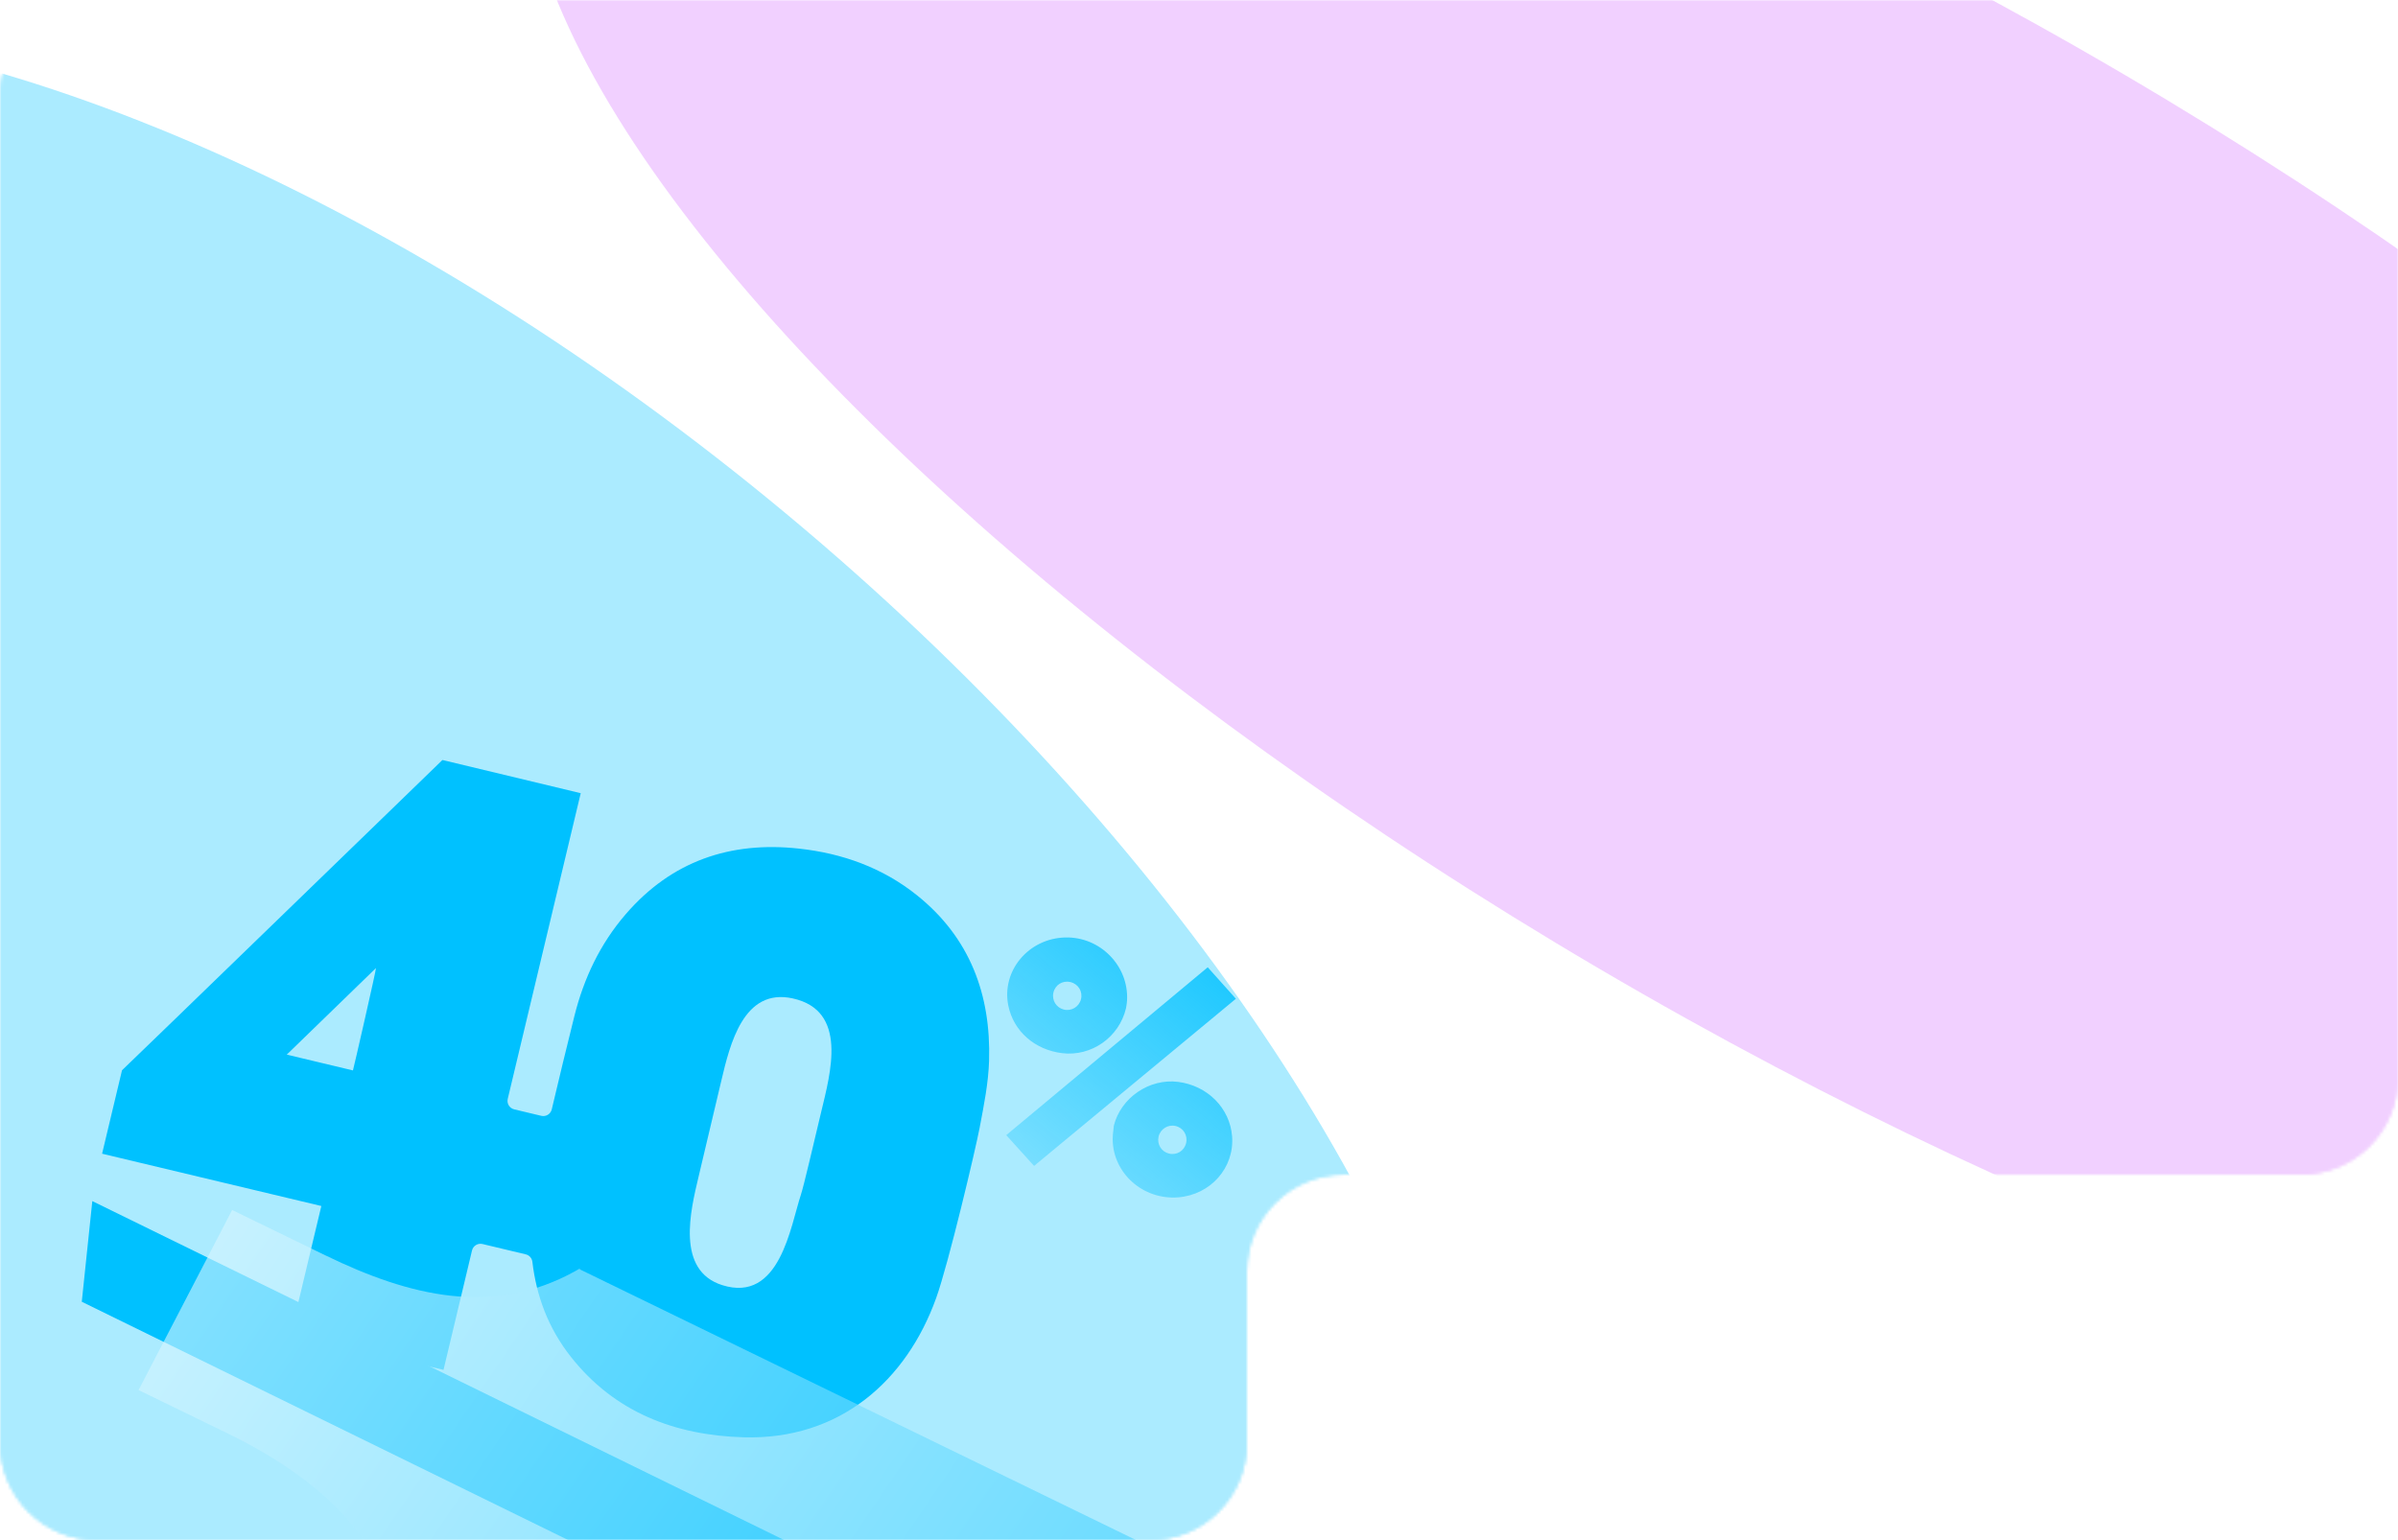
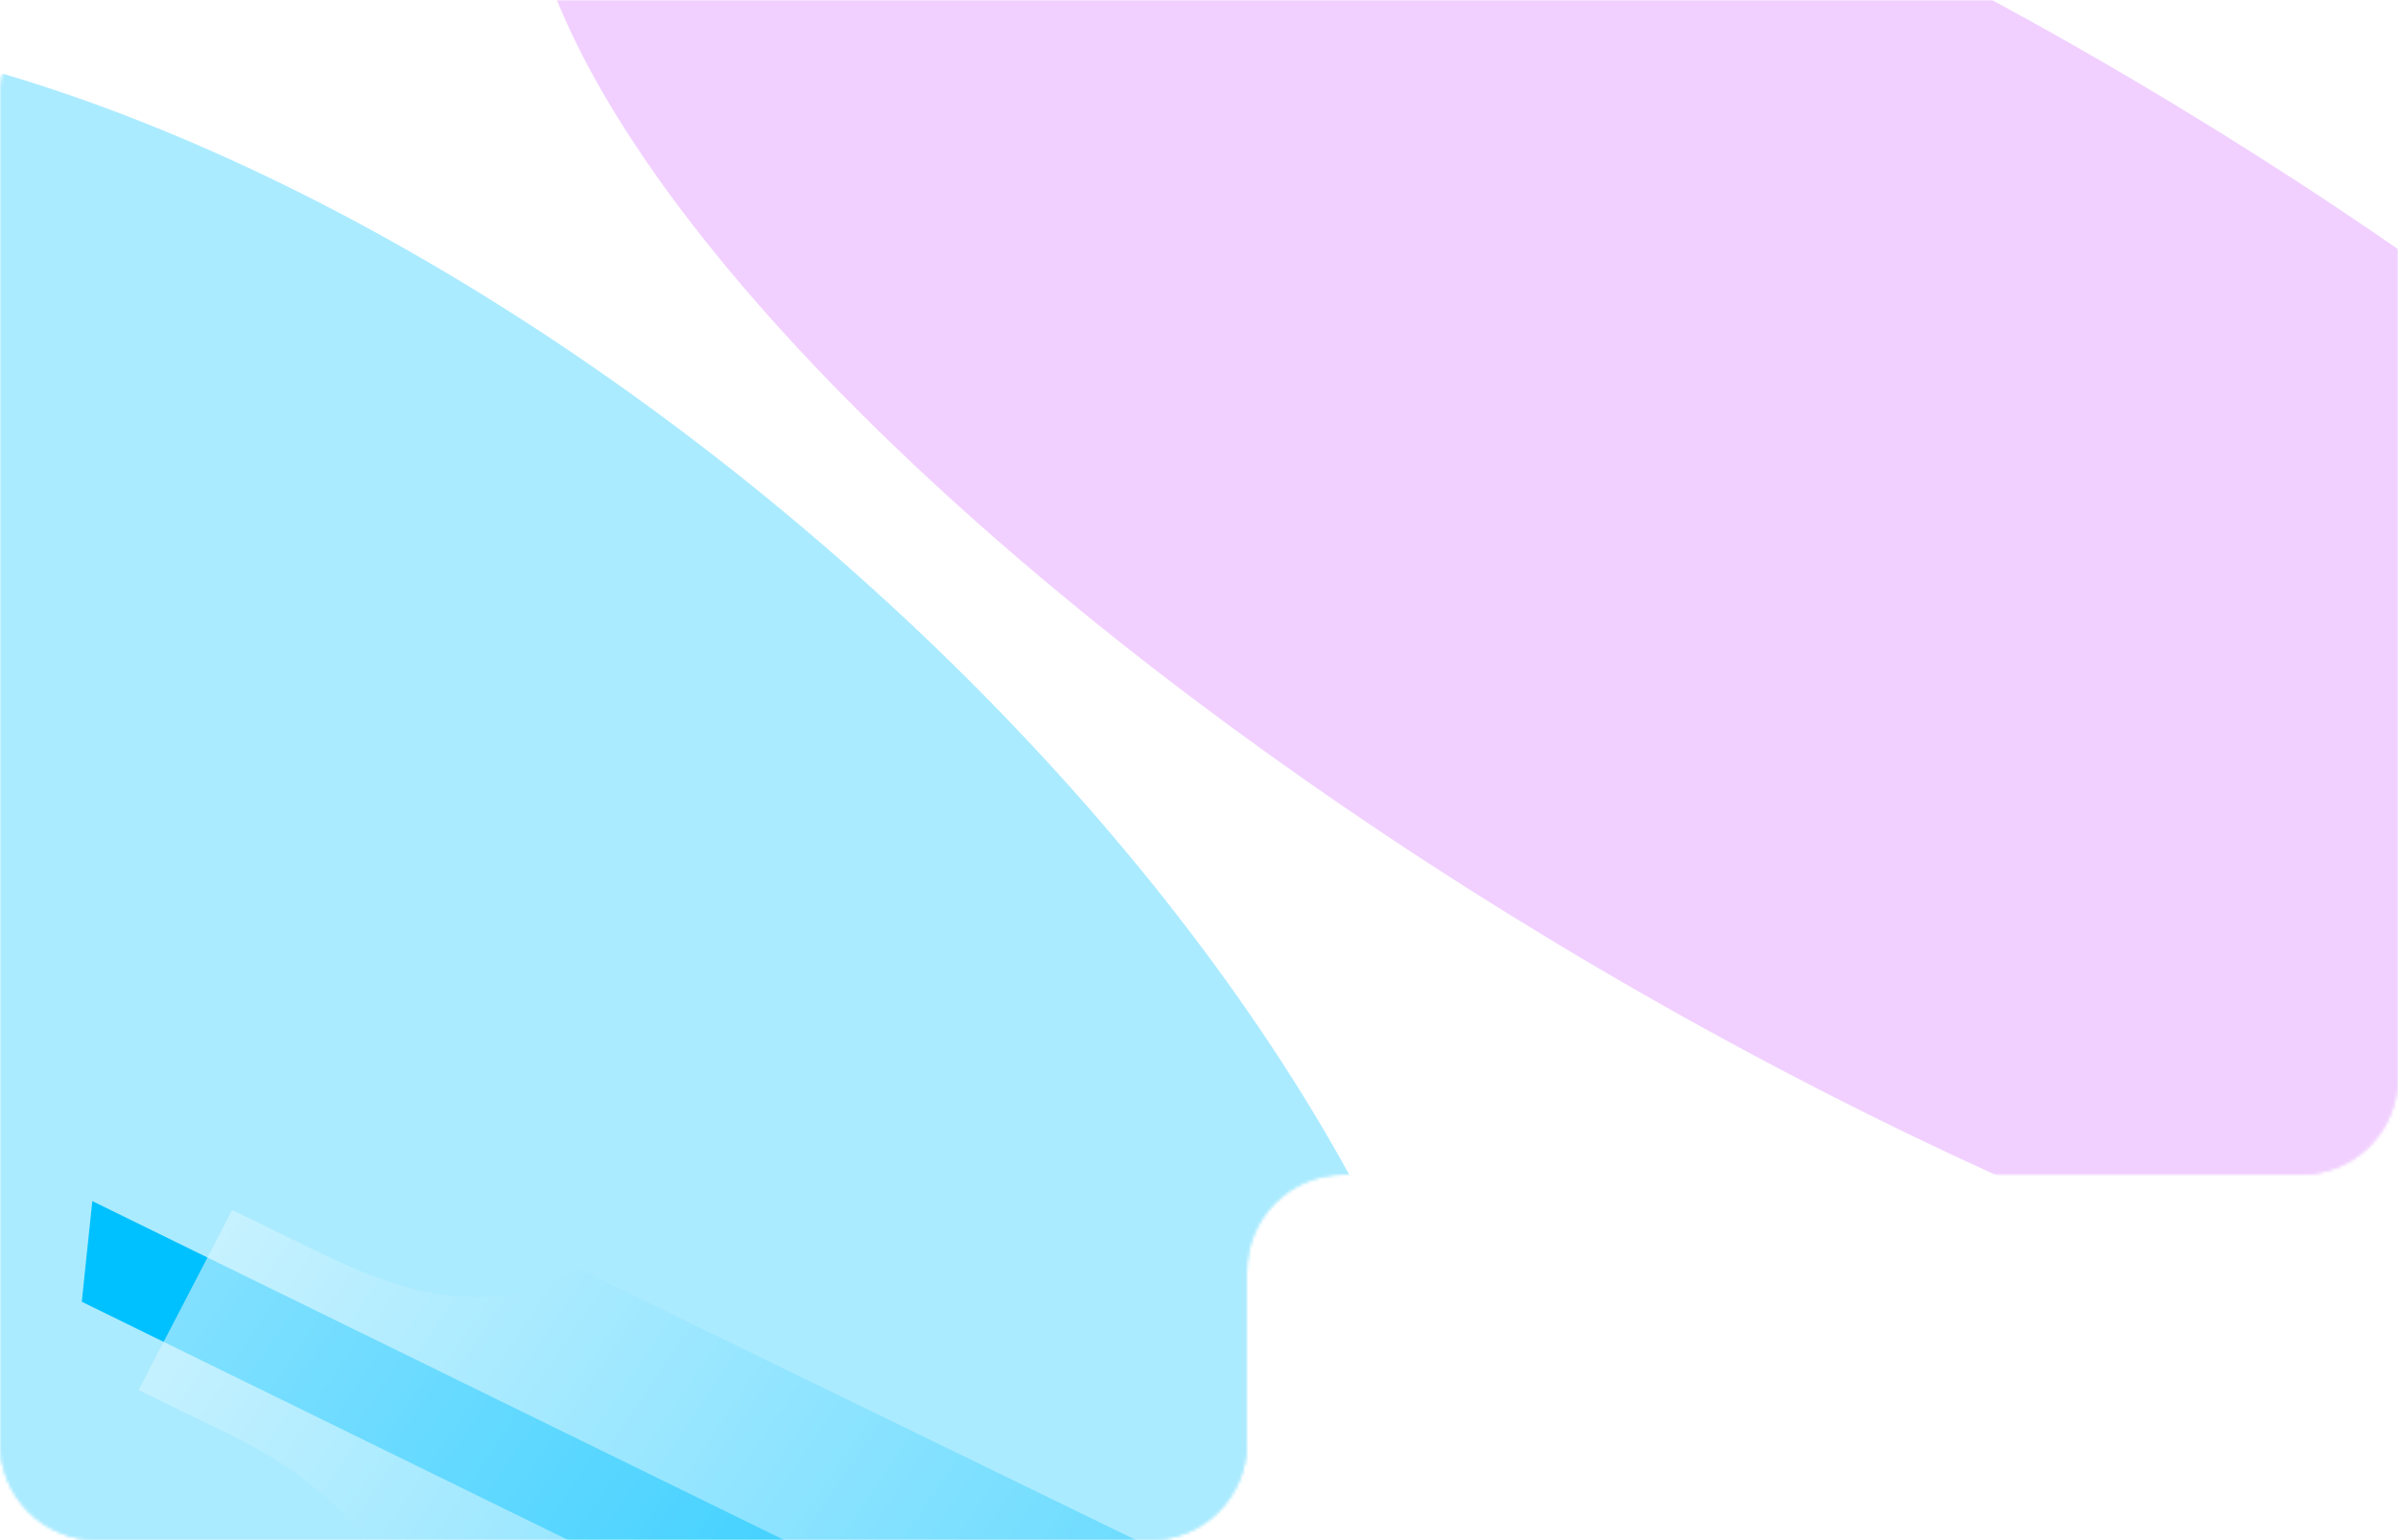
<svg xmlns="http://www.w3.org/2000/svg" width="800" height="514" viewBox="0 0 800 514" fill="none">
  <mask id="mask0_2554_3926" style="mask-type:alpha" maskUnits="userSpaceOnUse" x="0" y="0" width="800" height="514">
    <mask id="path-1-inside-1_2554_3926" fill="white">
      <path fill-rule="evenodd" clip-rule="evenodd" d="M800 32.283C800 14.454 785.546 0 767.717 0H32.283C14.454 0 0 14.454 0 32.283V481.717C0 499.546 14.454 514 32.283 514H383.717C401.546 514 416 499.546 416 481.717V424.283C416 406.454 430.454 392 448.283 392H767.717C785.546 392 800 377.546 800 359.717V32.283Z" />
    </mask>
    <path fill-rule="evenodd" clip-rule="evenodd" d="M800 32.283C800 14.454 785.546 0 767.717 0H32.283C14.454 0 0 14.454 0 32.283V481.717C0 499.546 14.454 514 32.283 514H383.717C401.546 514 416 499.546 416 481.717V424.283C416 406.454 430.454 392 448.283 392H767.717C785.546 392 800 377.546 800 359.717V32.283Z" fill="#FFF2E0" />
    <path d="M32.283 2H767.717V-2H32.283V2ZM2 481.717V32.283H-2V481.717H2ZM383.717 512H32.283V516H383.717V512ZM418 481.717V424.283H414V481.717H418ZM448.283 394H767.717V390H448.283V394ZM798 32.283V359.717H802V32.283H798ZM767.717 394C786.651 394 802 378.651 802 359.717H798C798 376.442 784.442 390 767.717 390V394ZM418 424.283C418 407.558 431.558 394 448.283 394V390C429.349 390 414 405.349 414 424.283H418ZM383.717 516C402.651 516 418 500.651 418 481.717H414C414 498.442 400.442 512 383.717 512V516ZM-2 481.717C-2 500.651 13.349 516 32.283 516V512C15.558 512 2 498.442 2 481.717H-2ZM767.717 2C784.442 2 798 15.558 798 32.283H802C802 13.349 786.651 -2 767.717 -2V2ZM32.283 -2C13.349 -2 -2 13.349 -2 32.283H2C2 15.558 15.558 2 32.283 2V-2Z" fill="white" mask="url(#path-1-inside-1_2554_3926)" />
  </mask>
  <g mask="url(#mask0_2554_3926)">
    <g filter="url(#filter0_f_2554_3926)">
      <ellipse cx="621.103" cy="174.085" rx="172.996" ry="507.357" transform="rotate(120.422 621.103 174.085)" fill="#D571FF" />
    </g>
    <g filter="url(#filter1_f_2554_3926)">
      <ellipse cx="125.23" cy="344.855" rx="220.94" ry="451.125" transform="rotate(130.223 125.23 344.855)" fill="#00C1FF" />
    </g>
    <g filter="url(#filter2_b_2554_3926)">
      <path d="M271.887 -422.591C271.883 -422.589 271.882 -422.584 271.886 -422.581L929.54 -47.744C929.592 -47.715 929.659 -47.731 929.692 -47.783C929.724 -47.834 929.79 -47.851 929.843 -47.821L998.631 -9.031C1021.33 3.776 1029.78 31.178 1017.48 52.2L723.436 534.48L537.612 860.24C525.319 881.261 496.975 887.932 474.274 875.124L472.735 874.257C459.931 867.04 443.707 871.385 436.224 884.035L155.044 1359.39C144.734 1376.82 121.082 1382.26 102.253 1371.52L-568.649 989.108C-587.499 978.371 -594.402 955.517 -584.077 938.086L219.106 -410.461C229.414 -427.895 253.06 -433.338 271.888 -422.6C271.891 -422.598 271.891 -422.592 271.887 -422.591Z" fill="white" fill-opacity="0.67" />
      <path d="M271.329 -421.604L271.327 -421.605C271.268 -421.639 271.213 -421.676 271.163 -421.717C252.836 -432.058 230.005 -426.683 220.074 -409.888L220.072 -409.885L-583.108 938.66C-593.076 955.487 -586.46 977.667 -568.092 988.13L-568.649 989.108L-568.092 988.131L102.81 1370.54L102.811 1370.54C121.167 1381.02 144.113 1375.66 154.076 1358.81L155.044 1359.39L154.076 1358.81L435.255 883.462C443.05 870.285 459.95 865.758 473.288 873.276L474.827 874.144C497.052 886.683 524.687 880.105 536.637 859.677C536.638 859.675 536.639 859.673 536.64 859.671L722.458 533.922L722.466 533.908L722.475 533.894L1016.51 51.632C1016.51 51.629 1016.52 51.626 1016.52 51.623C1028.45 31.208 1020.29 4.483 998.078 -8.05L929.701 -46.609C929.46 -46.588 929.21 -46.638 928.984 -46.766L928.983 -46.767L271.329 -421.604ZM270.902 -423.145C270.867 -423.081 270.838 -423.014 270.817 -422.945C270.84 -423.013 270.869 -423.08 270.905 -423.144C270.904 -423.144 270.903 -423.145 270.902 -423.145Z" stroke="url(#paint0_linear_2554_3926)" stroke-width="2.251" />
    </g>
    <g filter="url(#filter3_b_2554_3926)">
-       <path fill-rule="evenodd" clip-rule="evenodd" d="M408.54 329.085L408.545 329.091C409.793 330.488 411.043 331.887 412.307 333.301C402.007 341.836 391.716 350.362 381.419 358.893L381.234 359.046C369.166 369.044 357.09 379.05 344.981 389.084C343.482 387.428 341.991 385.779 340.499 384.127L340.491 384.118C338.897 382.355 337.302 380.59 335.693 378.813C358.123 360.127 380.459 341.514 402.917 322.794C404.815 324.916 406.676 326.999 408.54 329.085ZM375.662 336.405C373.366 346.199 364.074 352.618 354.407 351.464C345.197 350.364 338.115 344.13 336.381 335.584C334.038 324.005 343.112 313.149 355.384 312.844C367.002 312.56 376.562 322.257 376.001 333.784C375.967 334.52 375.846 335.253 375.753 335.818L375.753 335.818L375.753 335.818C375.716 336.044 375.683 336.243 375.662 336.405ZM357.118 327.735C354.502 327.113 352.033 328.64 351.428 331.246C350.842 333.774 352.357 336.25 354.877 336.897C357.424 337.549 360.004 335.994 360.632 333.435C361.265 330.857 359.726 328.361 357.118 327.735ZM393.053 361.041C383.425 359.807 373.913 366.334 371.578 375.688L371.583 375.696C371.541 376.155 371.487 376.614 371.434 377.073C371.315 378.098 371.195 379.124 371.201 380.15C371.266 391.53 381.338 400.478 393.018 399.574C403.873 398.733 411.876 389.675 411.036 379.173C410.287 369.786 402.861 362.297 393.053 361.041ZM392.225 375.77C394.791 376.386 396.322 378.916 395.687 381.503C395.05 384.097 392.551 385.605 389.958 384.955C387.443 384.324 385.928 381.845 386.516 379.309C387.112 376.74 389.671 375.157 392.225 375.77Z" fill="url(#paint1_linear_2554_3926)" />
      <g filter="url(#filter4_b_2554_3926)">
-         <path d="M326.836 376.233C328.235 368.87 329.743 361.412 329.966 353.957C330.618 331.915 323.565 312.901 305.909 298.758C294.43 289.564 281.03 284.769 266.524 283.187C243.612 280.686 224.036 287.359 208.754 305.071C200.213 314.964 194.76 326.49 191.623 339.079C189.037 349.439 186.523 359.817 184.074 370.21C183.704 371.774 182.136 372.739 180.577 372.365L171.541 370.207C169.982 369.833 169.015 368.27 169.39 366.708L193.735 264.699C192.221 264.335 147.601 253.623 147.601 253.623C147.601 253.623 41.577 356.431 40.703 357.171C38.486 366.451 36.271 375.726 34.06 385.007L107.2 402.463L97.049 444.987L147.962 457.14L157.47 417.295C157.844 415.738 159.407 414.771 160.971 415.147L175.398 418.593C176.58 418.877 177.461 419.866 177.604 421.069C178.94 432.452 182.866 443.149 190.407 452.739C205.026 471.324 225.19 478.98 248.064 479.646C280.219 480.588 302.444 460.674 312.315 433.169C316.453 421.644 325.482 383.411 326.842 376.234L326.836 376.233ZM117.747 357.212L95.673 351.941C105.801 342.113 115.608 332.588 125.429 323.055C125.615 323.192 117.954 356.663 117.748 357.206L117.747 357.212ZM267.202 398.655C263.744 409.03 260.21 434.981 240.917 428.858C225.437 423.944 230.371 403.99 233.049 392.69C235.58 382.005 238.112 371.315 240.642 360.63C243.528 348.442 248.053 329.57 264.463 333.181C282.996 337.262 277.077 358.051 273.939 371.146C271.3 382.139 268.209 395.614 267.196 398.659L267.202 398.655Z" fill="#00C1FF" />
-       </g>
+         </g>
    </g>
    <path d="M27.281 434.411L30.797 400.827L404.016 583.721C408.961 586.129 411.003 592.087 408.608 597.008L403.417 607.647C401.01 612.592 395.052 614.635 390.13 612.239L27.281 434.411Z" fill="#00C1FF" />
    <g filter="url(#filter5_b_2554_3926)">
      <path d="M108.671 418.996L77.446 403.799L46.232 463.885L75.786 478.268C104.373 492.19 128.231 512.072 133.678 543.377C133.909 544.72 134.011 545.472 134.011 545.472L377.229 663.879C381.853 666.119 387.411 664.202 389.656 659.595L396.321 645.911L406.12 650.256C417.452 655.765 431.087 651.064 436.614 639.727L454.535 602.922C460.045 591.59 455.343 577.955 444.006 572.429L434.207 568.083L440.871 554.4C443.111 549.775 441.194 544.218 436.587 541.972L193.37 423.566L193.525 423.269C193.525 423.269 192.878 423.644 191.723 424.293C164.394 439.357 136.749 432.638 108.689 418.991L108.671 418.996Z" fill="url(#paint2_linear_2554_3926)" fill-opacity="0.6" />
    </g>
  </g>
  <defs>
    <filter id="filter0_f_2554_3926" x="15.411" y="-282.46" width="1211.39" height="913.091" filterUnits="userSpaceOnUse" color-interpolation-filters="sRGB">
      <feFlood flood-opacity="0" result="BackgroundImageFix" />
      <feBlend mode="normal" in="SourceGraphic" in2="BackgroundImageFix" result="shape" />
      <feGaussianBlur stdDeviation="79.709" result="effect1_foregroundBlur_2554_3926" />
    </filter>
    <filter id="filter1_f_2554_3926" x="-407.116" y="-151.26" width="1064.69" height="992.23" filterUnits="userSpaceOnUse" color-interpolation-filters="sRGB">
      <feFlood flood-opacity="0" result="BackgroundImageFix" />
      <feBlend mode="normal" in="SourceGraphic" in2="BackgroundImageFix" result="shape" />
      <feGaussianBlur stdDeviation="79.709" result="effect1_foregroundBlur_2554_3926" />
    </filter>
    <filter id="filter2_b_2554_3926" x="-609.21" y="-448.447" width="1652.68" height="1845.82" filterUnits="userSpaceOnUse" color-interpolation-filters="sRGB">
      <feFlood flood-opacity="0" result="BackgroundImageFix" />
      <feGaussianBlur in="BackgroundImageFix" stdDeviation="10.169" />
      <feComposite in2="SourceAlpha" operator="in" result="effect1_backgroundBlur_2554_3926" />
      <feBlend mode="normal" in="SourceGraphic" in2="effect1_backgroundBlur_2554_3926" result="shape" />
    </filter>
    <filter id="filter3_b_2554_3926" x="29.975" y="249.538" width="386.417" height="234.225" filterUnits="userSpaceOnUse" color-interpolation-filters="sRGB">
      <feFlood flood-opacity="0" result="BackgroundImageFix" />
      <feGaussianBlur in="BackgroundImageFix" stdDeviation="2.042" />
      <feComposite in2="SourceAlpha" operator="in" result="effect1_backgroundBlur_2554_3926" />
      <feBlend mode="normal" in="SourceGraphic" in2="effect1_backgroundBlur_2554_3926" result="shape" />
    </filter>
    <filter id="filter4_b_2554_3926" x="29.975" y="249.538" width="304.116" height="234.225" filterUnits="userSpaceOnUse" color-interpolation-filters="sRGB">
      <feFlood flood-opacity="0" result="BackgroundImageFix" />
      <feGaussianBlur in="BackgroundImageFix" stdDeviation="2.042" />
      <feComposite in2="SourceAlpha" operator="in" result="effect1_backgroundBlur_2554_3926" />
      <feBlend mode="normal" in="SourceGraphic" in2="effect1_backgroundBlur_2554_3926" result="shape" />
    </filter>
    <filter id="filter5_b_2554_3926" x="39.991" y="397.557" width="423.091" height="273.498" filterUnits="userSpaceOnUse" color-interpolation-filters="sRGB">
      <feFlood flood-opacity="0" result="BackgroundImageFix" />
      <feGaussianBlur in="BackgroundImageFix" stdDeviation="3.121" />
      <feComposite in2="SourceAlpha" operator="in" result="effect1_backgroundBlur_2554_3926" />
      <feBlend mode="normal" in="SourceGraphic" in2="effect1_backgroundBlur_2554_3926" result="shape" />
    </filter>
    <linearGradient id="paint0_linear_2554_3926" x1="261.099" y1="1169.33" x2="26.38" y2="166.362" gradientUnits="userSpaceOnUse">
      <stop stop-color="white" />
      <stop offset="1" stop-color="white" stop-opacity="0" />
    </linearGradient>
    <linearGradient id="paint1_linear_2554_3926" x1="395.027" y1="275.082" x2="285.818" y2="408.443" gradientUnits="userSpaceOnUse">
      <stop stop-color="#00C1FF" />
      <stop offset="1" stop-color="#00C1FF" stop-opacity="0" />
    </linearGradient>
    <linearGradient id="paint2_linear_2554_3926" x1="-5.329" y1="385.703" x2="565.337" y2="773.629" gradientUnits="userSpaceOnUse">
      <stop stop-color="white" />
      <stop offset="0.78" stop-color="#00C1FF" />
    </linearGradient>
  </defs>
</svg>